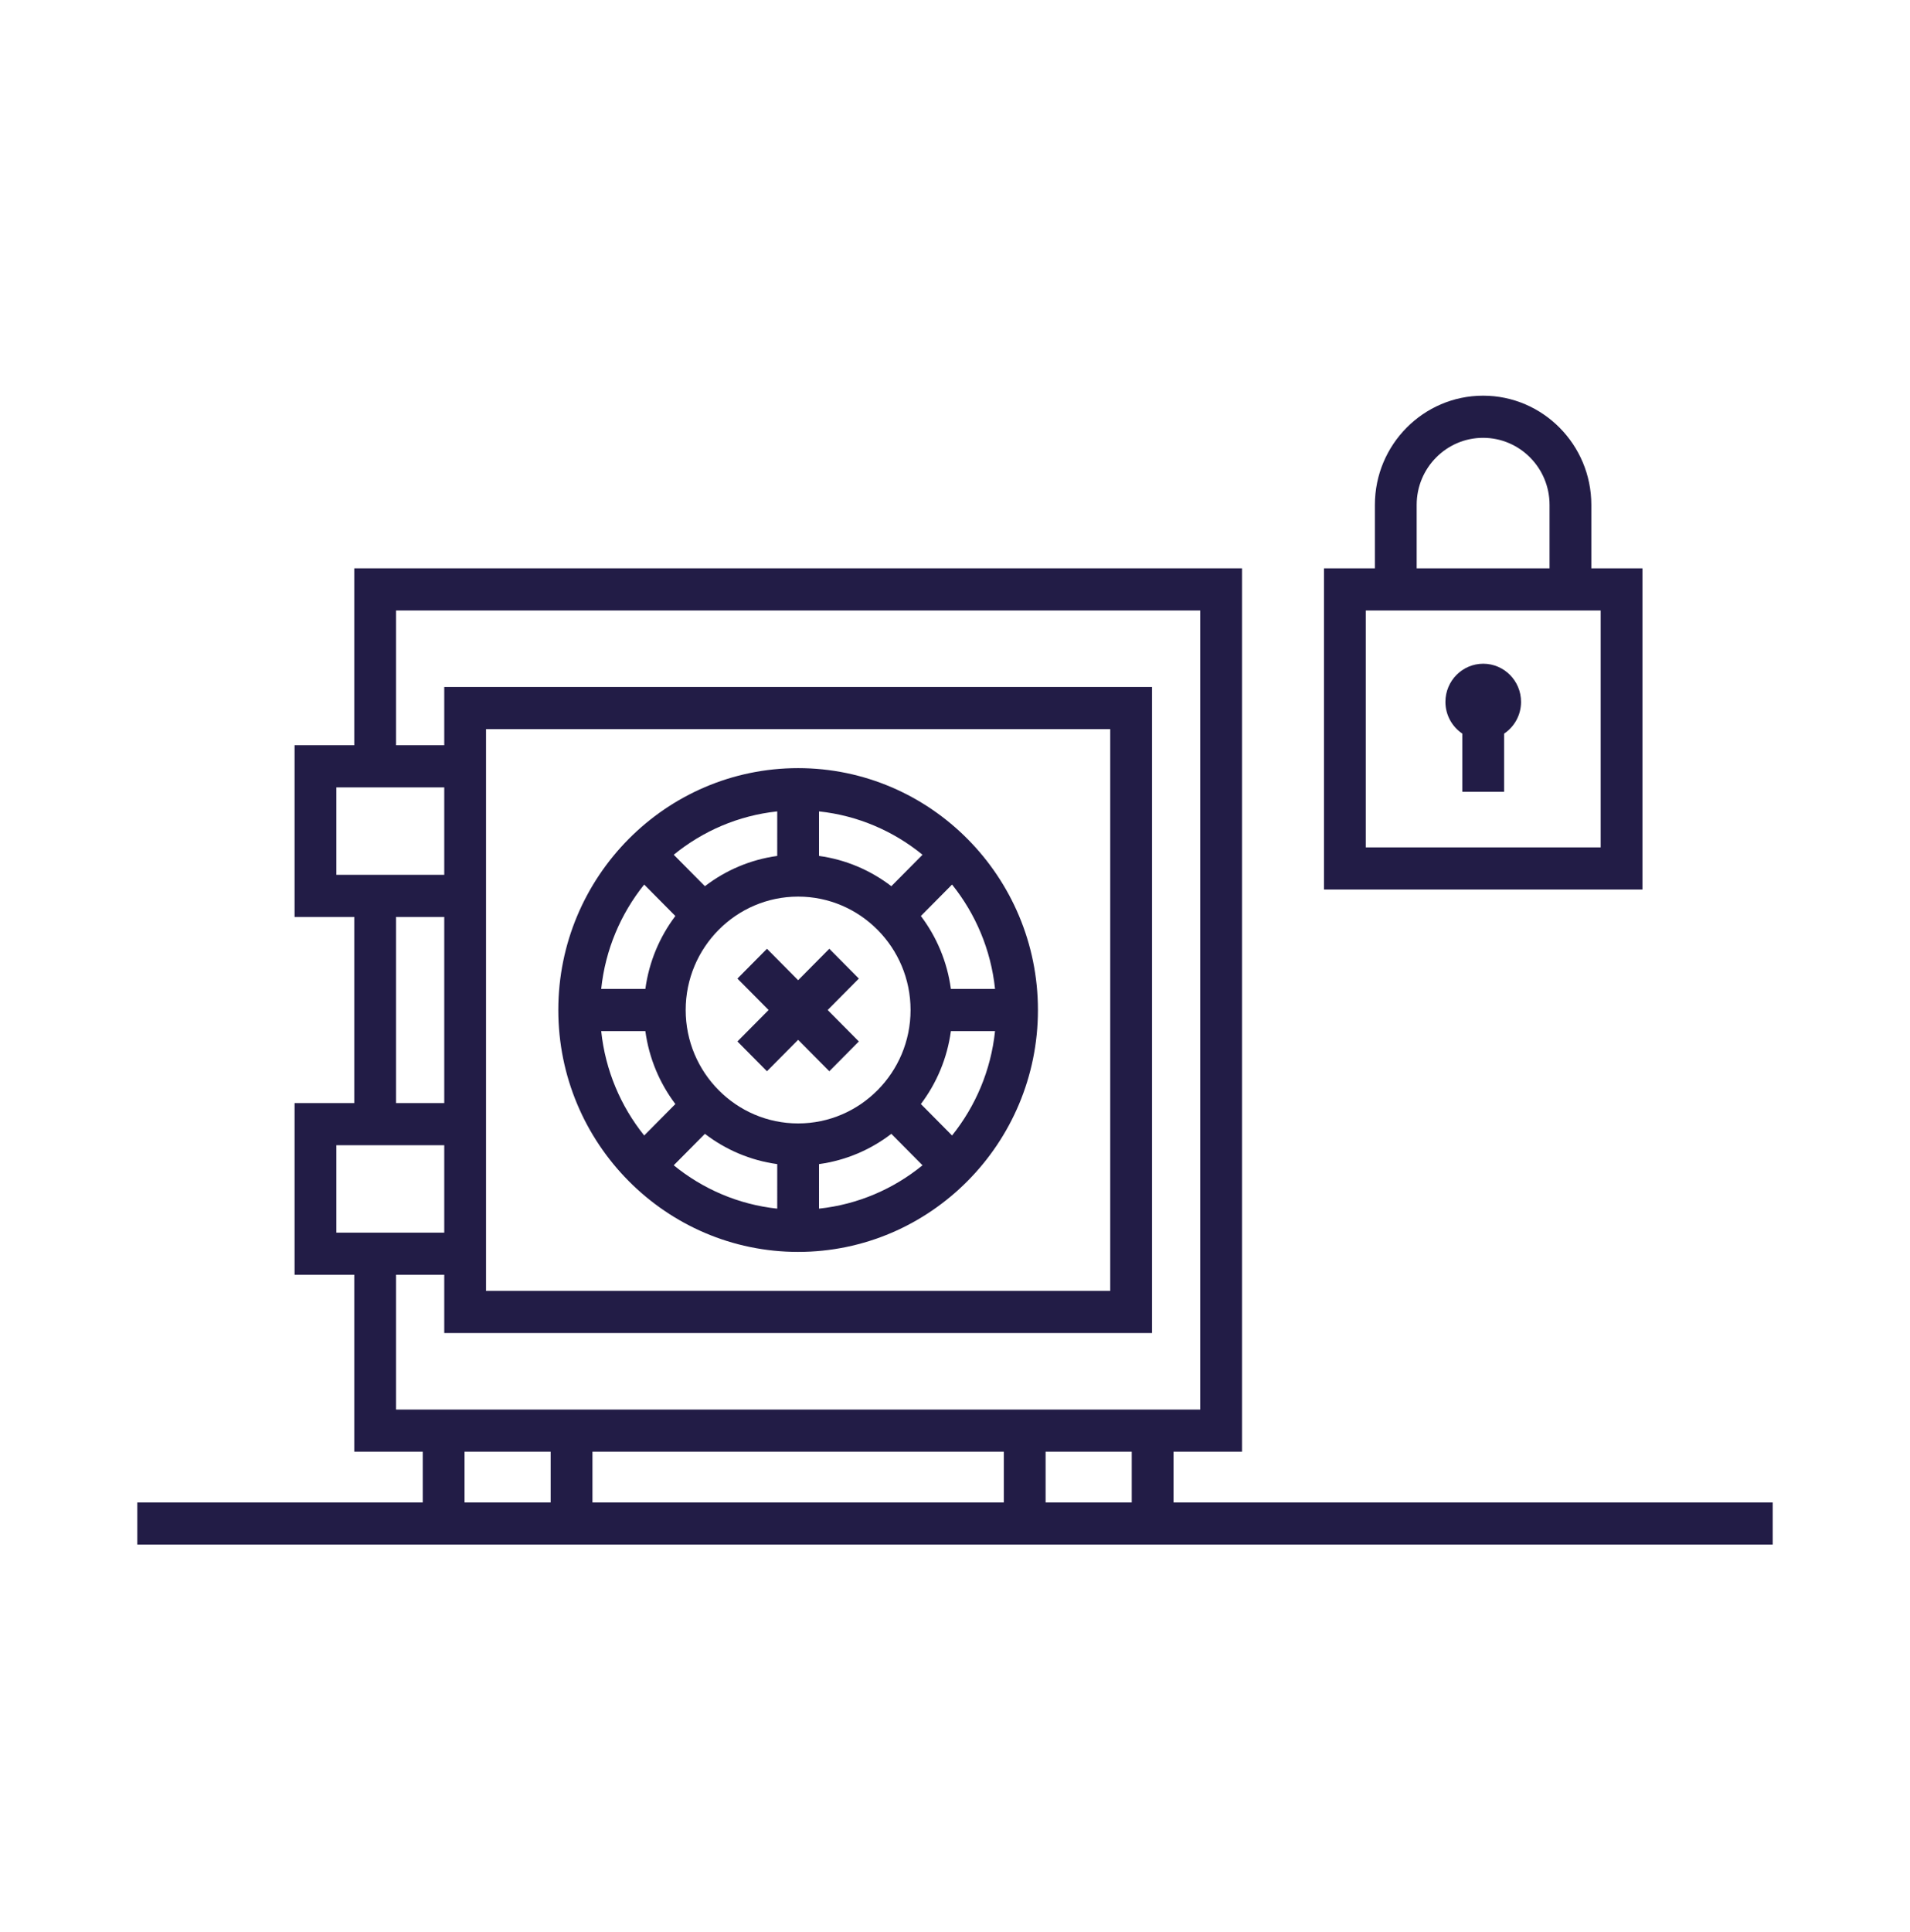
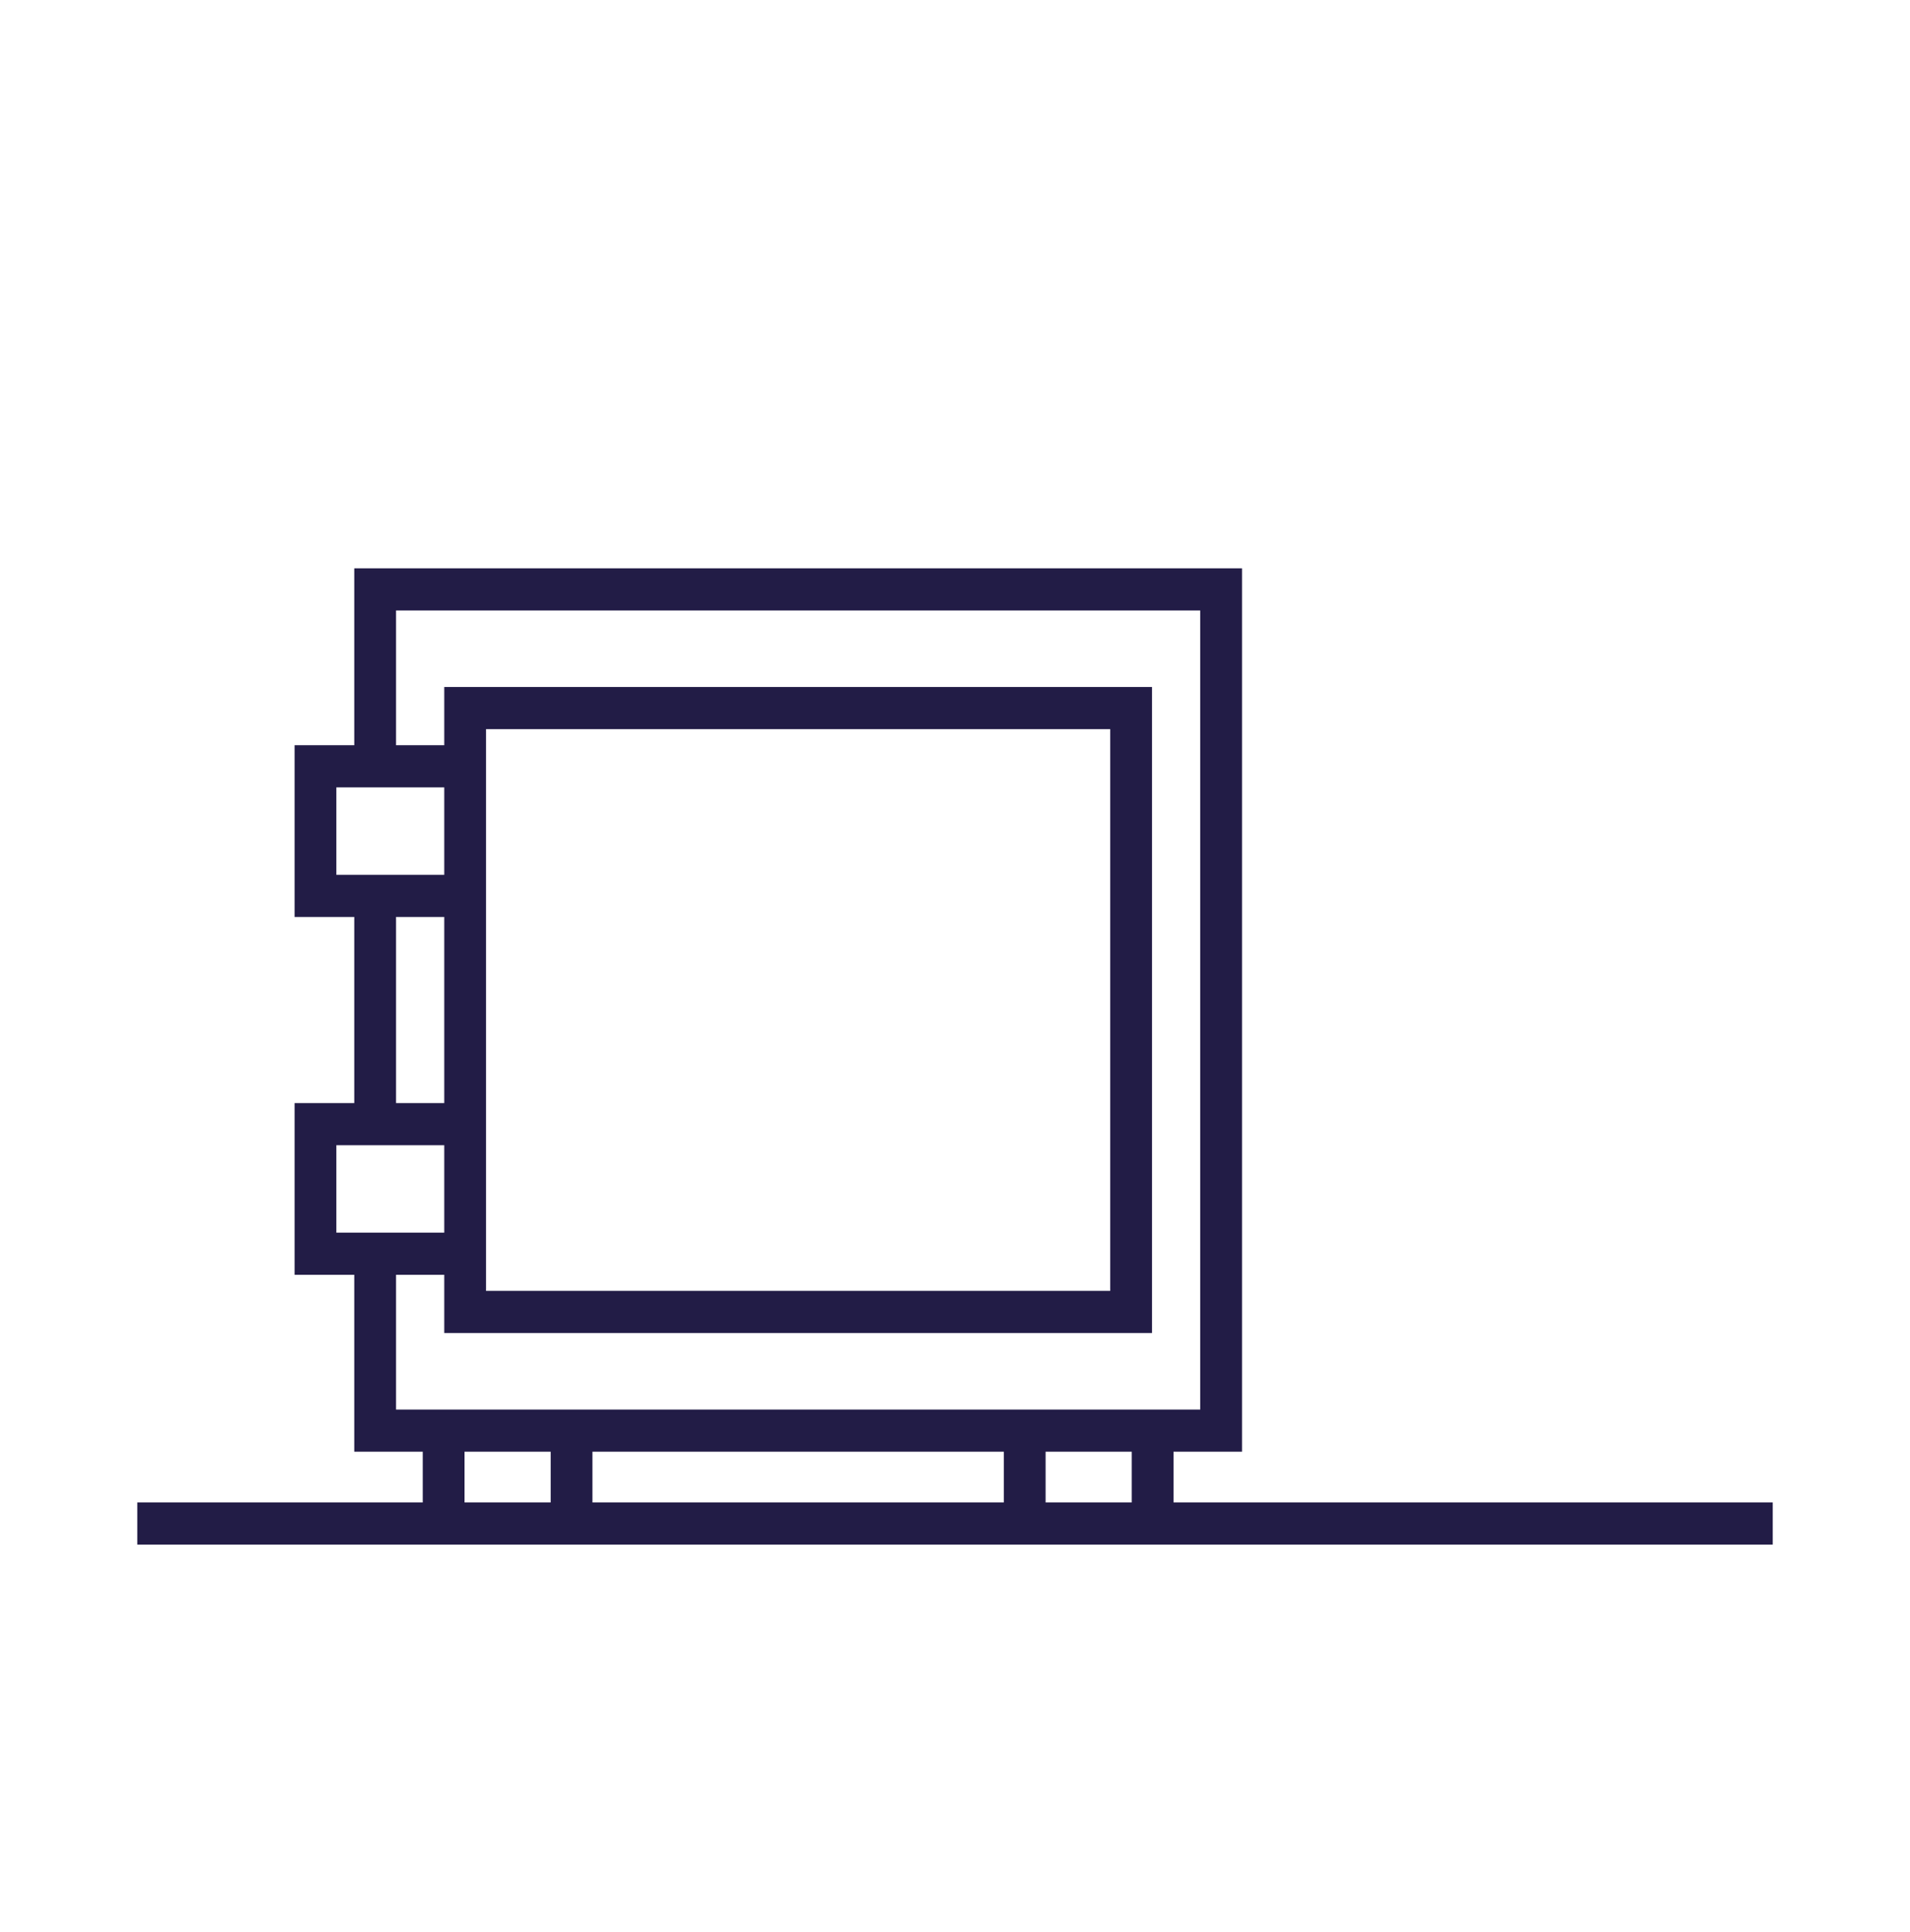
<svg xmlns="http://www.w3.org/2000/svg" width="360" height="364" viewBox="0 0 360 364" fill="none">
  <path d="M221.186 283.094V273.535H234.096V107.085H66.772V140.419H55.522V172.775H66.772V207.845H55.522V240.2H66.772V273.535H79.68V283.094H25.875V291.035H334.127V283.094H221.186ZM63.397 148.36H83.734V164.834H63.397V148.36ZM74.647 172.775H83.734V207.845H74.647V172.775ZM63.397 215.786H83.734V232.259H63.397V215.786ZM74.647 265.594V240.2H83.734V251.175H217.133V129.444H83.734V140.419H74.647V115.026H226.221V265.594H74.647ZM91.609 243.234V137.385H209.258V243.234H91.609ZM87.555 283.094V273.535H103.791V283.094H87.555ZM111.666 283.094V273.535H189.201V283.094H111.666ZM197.076 283.094V273.535H213.311V283.094H197.076Z" fill="#221C46" />
-   <path d="M309.573 107.085H299.936V95.122C299.936 83.781 290.786 74.555 279.539 74.555C268.292 74.555 259.142 83.781 259.142 95.122V107.085H249.552V167.606H309.573V107.085ZM267.017 95.122C267.017 88.16 272.635 82.496 279.539 82.496C286.444 82.496 292.061 88.16 292.061 95.122V107.085H267.017V95.122ZM301.698 159.665H257.427V115.025H301.698V159.665Z" fill="#221C46" />
-   <path d="M275.625 138.233V149.189H283.5V138.233C285.42 136.945 286.691 134.744 286.691 132.248C286.691 128.285 283.492 125.061 279.563 125.061C275.633 125.061 272.435 128.285 272.435 132.248C272.435 134.744 273.705 136.945 275.625 138.233Z" fill="#221C46" />
-   <path d="M150.432 144.733C125.507 144.733 105.231 165.179 105.231 190.31C105.231 215.441 125.507 235.887 150.432 235.887C175.355 235.887 195.632 215.441 195.632 190.31C195.632 165.179 175.355 144.733 150.432 144.733ZM150.432 211.679C138.745 211.679 129.239 202.093 129.239 190.31C129.239 178.528 138.745 168.941 150.432 168.941C162.117 168.941 171.624 178.528 171.624 190.31C171.624 202.093 162.117 211.679 150.432 211.679ZM168 166.98C164.105 163.991 159.443 161.972 154.368 161.276L154.369 152.885C161.713 153.665 168.425 156.604 173.877 161.055L168 166.98ZM146.493 161.277C141.419 161.974 136.757 163.991 132.862 166.981L126.987 161.055C132.438 156.604 139.151 153.665 146.494 152.885L146.493 161.277ZM127.294 172.596C124.329 176.523 122.328 181.223 121.638 186.34L113.316 186.339C114.09 178.935 117.003 172.167 121.418 166.67L127.294 172.596ZM121.638 194.281C122.328 199.398 124.329 204.099 127.294 208.026L121.418 213.951C117.003 208.454 114.09 201.685 113.316 194.28L121.638 194.281ZM132.862 213.64C136.757 216.629 141.42 218.647 146.494 219.344L146.493 227.736C139.15 226.955 132.437 224.016 126.985 219.566L132.862 213.64ZM154.369 219.344C159.444 218.647 164.106 216.629 168 213.64L173.877 219.566C168.424 224.017 161.712 226.955 154.368 227.736L154.369 219.344ZM173.569 208.025C176.534 204.098 178.534 199.397 179.225 194.28L187.546 194.281C186.774 201.686 183.86 208.454 179.445 213.951L173.569 208.025ZM179.225 186.339C178.534 181.222 176.533 176.522 173.568 172.595L179.445 166.67C183.86 172.167 186.774 178.936 187.546 186.34L179.225 186.339Z" fill="#221C46" />
-   <path d="M156.309 178.771L150.434 184.695L144.558 178.771L138.99 184.386L144.865 190.31L138.99 196.234L144.558 201.849L150.434 195.924L156.309 201.849L161.877 196.234L156.002 190.31L161.877 184.386L156.309 178.771Z" fill="#221C46" />
</svg>